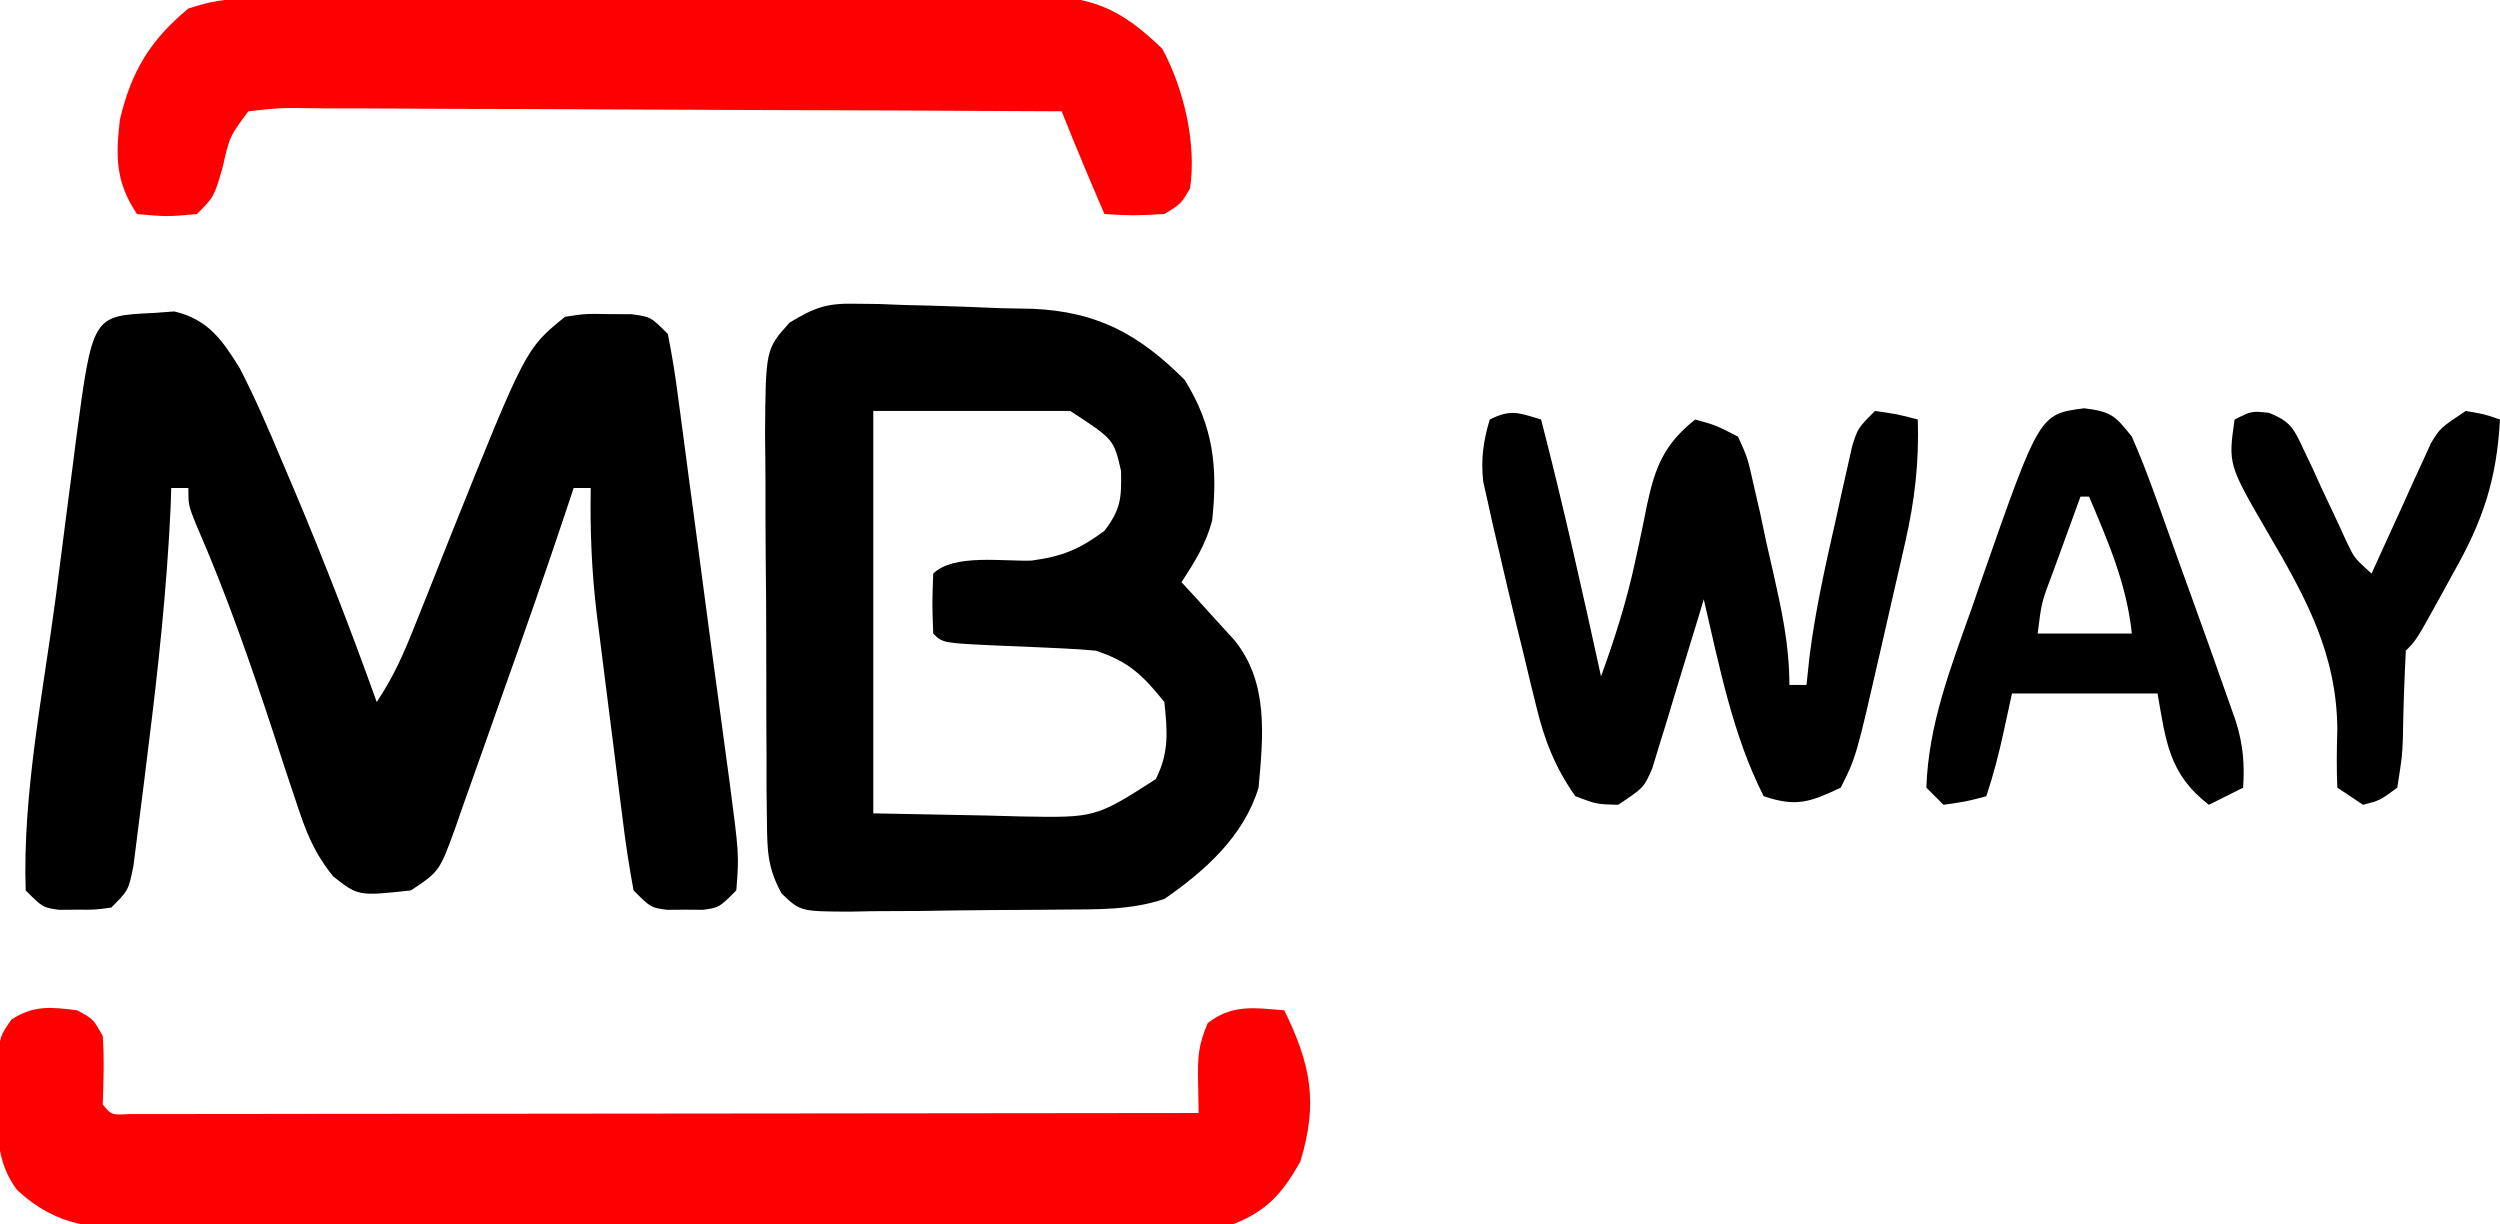
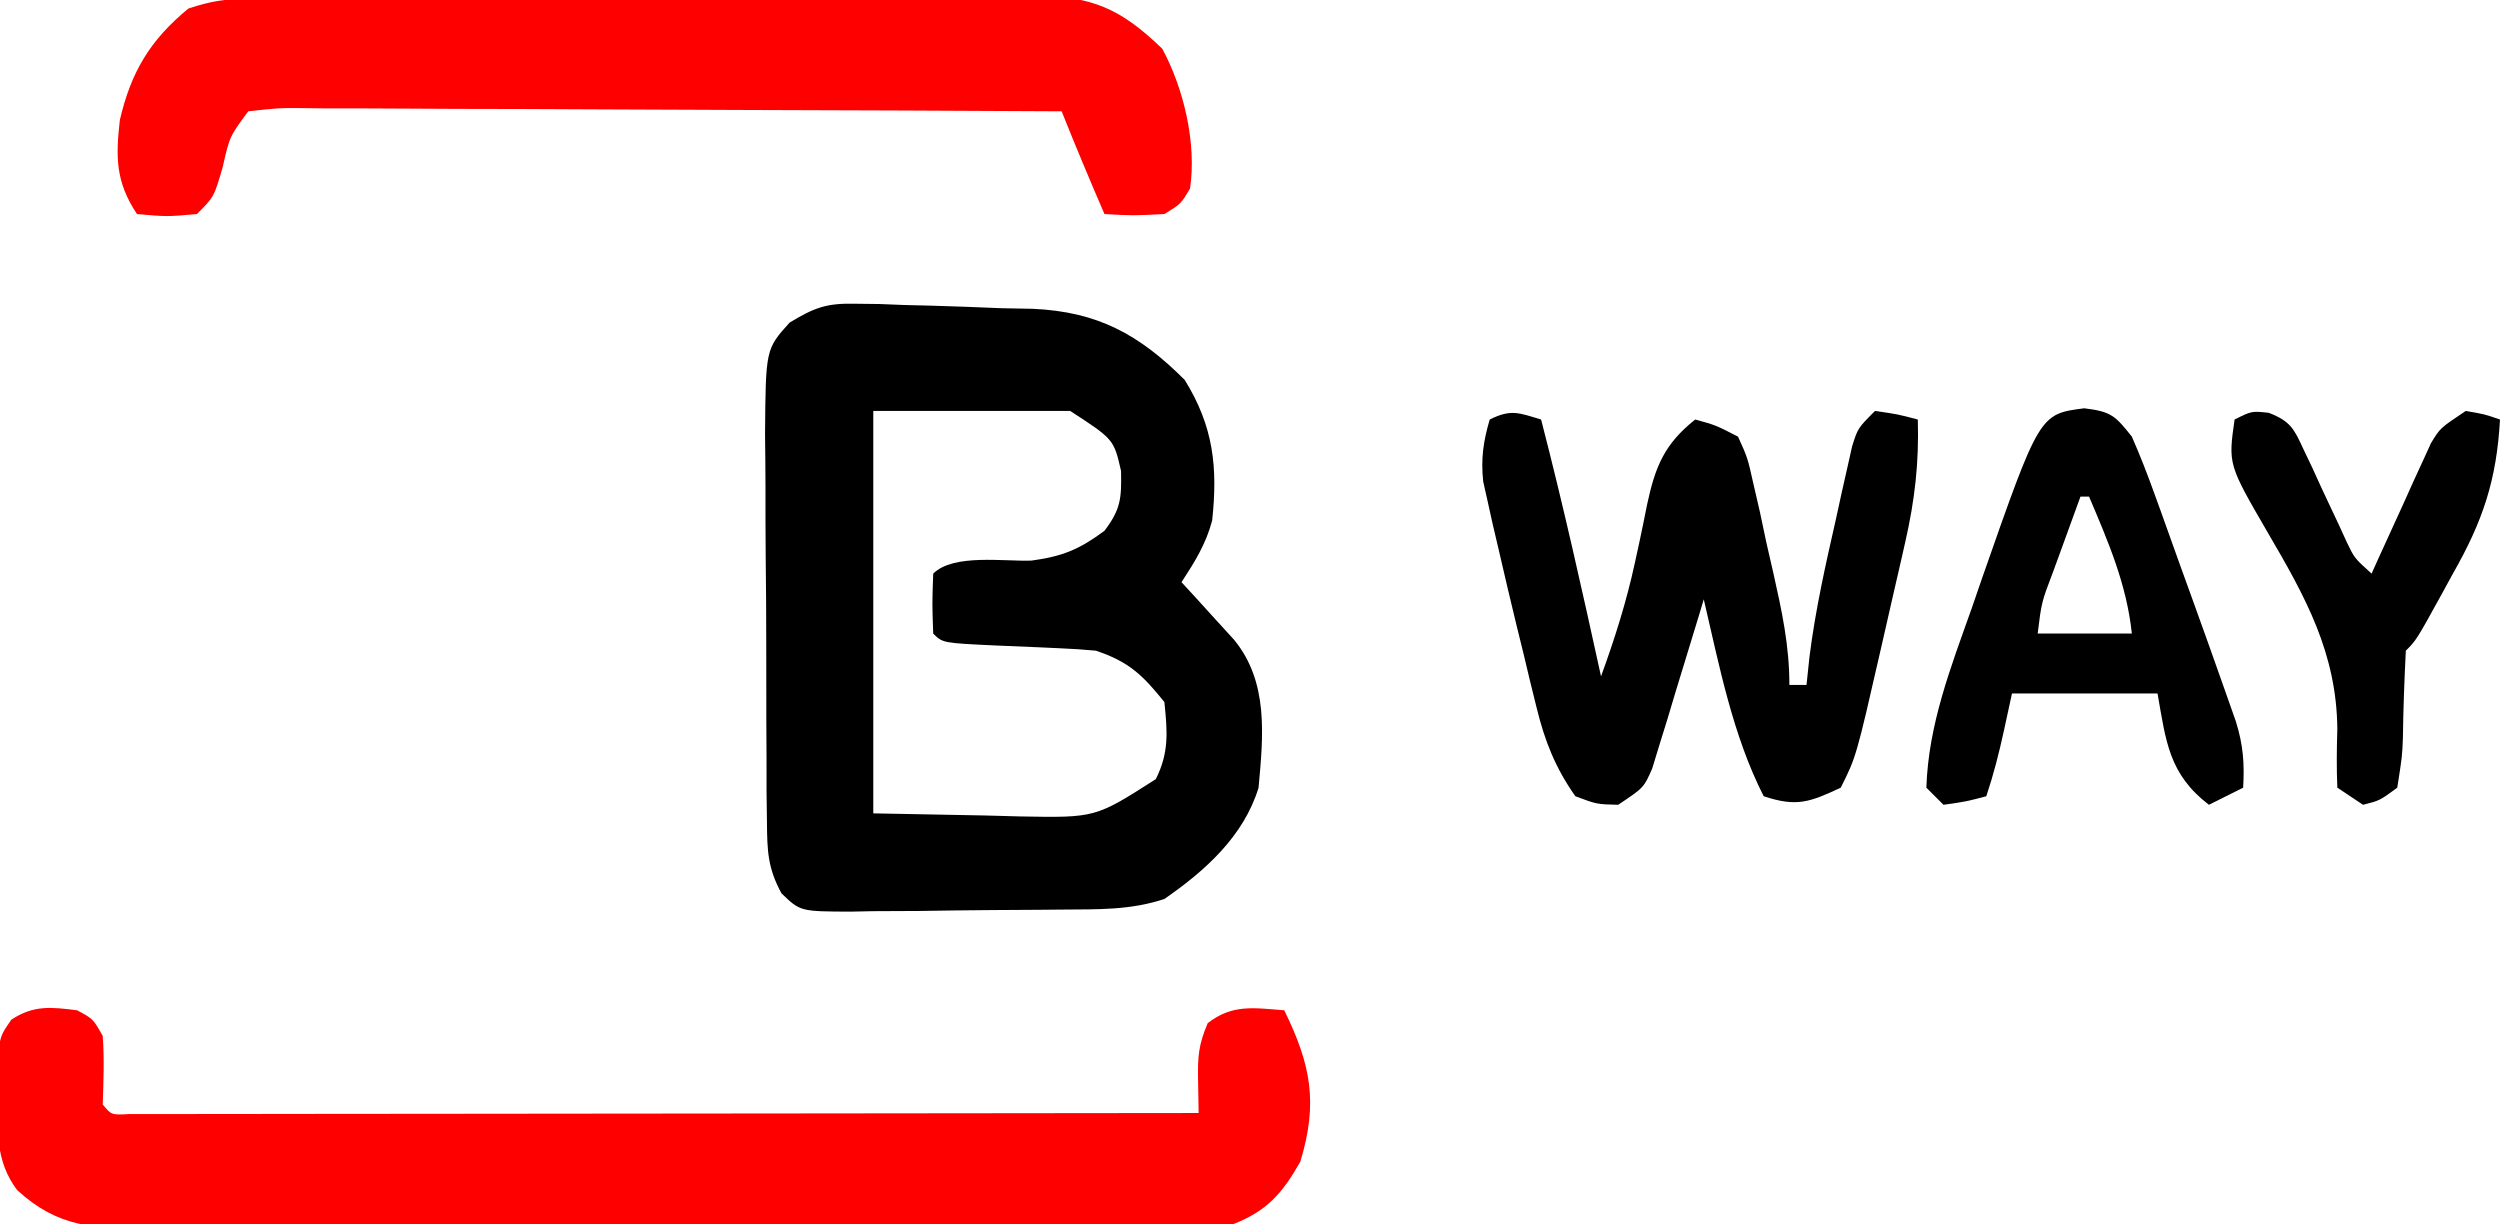
<svg xmlns="http://www.w3.org/2000/svg" version="1.1" width="292" height="143">
-   <path d="M0 0 C0.861 -0.061 1.722 -0.121 2.609 -0.184 C6.555 0.745 8.206 3.14 10.25 6.438 C12.081 9.989 13.647 13.628 15.188 17.312 C15.619 18.324 16.051 19.336 16.496 20.379 C19.991 28.643 23.233 36.988 26.25 45.438 C28.19 42.527 29.355 39.902 30.641 36.66 C31.103 35.506 31.566 34.351 32.043 33.162 C33 30.756 33.956 28.35 34.91 25.943 C43.657 4.149 43.657 4.149 48.25 0.438 C50.66 0.074 50.66 0.074 53.312 0.125 C54.629 0.131 54.629 0.131 55.973 0.137 C58.25 0.438 58.25 0.438 60.25 2.438 C60.741 4.873 61.121 7.24 61.434 9.699 C61.534 10.434 61.634 11.169 61.737 11.926 C62.062 14.324 62.375 16.725 62.688 19.125 C62.907 20.768 63.127 22.412 63.348 24.055 C63.787 27.327 64.22 30.6 64.649 33.874 C65.168 37.828 65.702 41.779 66.242 45.73 C66.516 47.758 66.79 49.785 67.062 51.812 C67.248 53.171 67.248 53.171 67.437 54.557 C68.58 63.255 68.58 63.255 68.25 67.438 C66.25 69.438 66.25 69.438 64.375 69.703 C63.674 69.698 62.972 69.693 62.25 69.688 C61.549 69.693 60.847 69.698 60.125 69.703 C58.25 69.438 58.25 69.438 56.25 67.438 C55.723 64.61 55.306 61.843 54.961 58.992 C54.853 58.148 54.745 57.305 54.633 56.435 C54.406 54.645 54.182 52.855 53.963 51.063 C53.629 48.343 53.28 45.625 52.93 42.906 C52.71 41.164 52.491 39.422 52.273 37.68 C52.119 36.471 52.119 36.471 51.961 35.239 C51.359 30.266 51.156 25.447 51.25 20.438 C50.59 20.438 49.93 20.438 49.25 20.438 C49.069 20.986 48.887 21.535 48.7 22.101 C46.113 29.9 43.395 37.649 40.634 45.387 C40.041 47.057 39.451 48.728 38.866 50.4 C38.014 52.831 37.149 55.258 36.281 57.684 C36.022 58.432 35.762 59.181 35.495 59.953 C33.592 65.21 33.592 65.21 30.25 67.438 C24.103 68.108 24.103 68.108 21.177 65.809 C18.898 63.004 17.972 60.557 16.848 57.125 C16.224 55.263 16.224 55.263 15.588 53.363 C15.162 52.055 14.737 50.746 14.312 49.438 C11.558 41.058 8.707 32.816 5.166 24.73 C4.25 22.438 4.25 22.438 4.25 20.438 C3.59 20.438 2.93 20.438 2.25 20.438 C2.224 21.233 2.198 22.028 2.172 22.848 C1.733 32.176 0.742 41.419 -0.421 50.682 C-0.599 52.103 -0.774 53.525 -0.946 54.948 C-1.193 56.974 -1.452 58.999 -1.715 61.023 C-1.866 62.21 -2.016 63.396 -2.172 64.619 C-2.75 67.438 -2.75 67.438 -4.75 69.438 C-6.625 69.703 -6.625 69.703 -8.75 69.688 C-9.451 69.693 -10.152 69.698 -10.875 69.703 C-12.75 69.438 -12.75 69.438 -14.75 67.438 C-15.122 56.112 -12.693 44.264 -11.221 33.058 C-10.81 29.917 -10.409 26.775 -10.01 23.633 C-9.748 21.62 -9.486 19.607 -9.223 17.594 C-9.105 16.662 -8.987 15.731 -8.866 14.772 C-6.941 0.339 -6.941 0.339 0 0 Z " fill="#000000" transform="translate(17.75,36.562)" />
  <path d="M0 0 C1.381 0.016 1.381 0.016 2.791 0.032 C4.236 0.09 4.236 0.09 5.711 0.148 C7.193 0.184 7.193 0.184 8.706 0.22 C11.501 0.296 14.292 0.408 17.086 0.523 C18.277 0.545 19.468 0.567 20.695 0.59 C28.28 0.922 33.135 3.573 38.461 8.898 C41.835 14.348 42.329 19.104 41.668 25.312 C40.943 28.066 39.632 30.148 38.086 32.523 C38.652 33.138 39.218 33.753 39.801 34.387 C40.534 35.195 41.268 36.003 42.023 36.836 C42.754 37.636 43.485 38.437 44.238 39.262 C48.275 44.203 47.638 50.452 47.086 56.523 C45.365 62.185 40.84 66.237 36.086 69.523 C32.118 70.846 28.288 70.726 24.148 70.762 C23.272 70.77 22.395 70.778 21.492 70.786 C19.64 70.8 17.787 70.811 15.935 70.819 C13.097 70.836 10.26 70.88 7.422 70.924 C5.622 70.934 3.823 70.942 2.023 70.949 C1.173 70.967 0.323 70.984 -0.552 71.002 C-6.439 70.981 -6.439 70.981 -8.636 68.867 C-10.243 65.921 -10.307 63.901 -10.334 60.549 C-10.35 59.344 -10.366 58.139 -10.382 56.898 C-10.382 55.6 -10.383 54.302 -10.383 52.965 C-10.39 51.615 -10.398 50.265 -10.406 48.915 C-10.419 46.088 -10.421 43.261 -10.415 40.434 C-10.409 36.818 -10.44 33.203 -10.48 29.587 C-10.506 26.8 -10.509 24.013 -10.505 21.225 C-10.508 19.246 -10.532 17.267 -10.557 15.288 C-10.481 5.299 -10.481 5.299 -7.684 2.2 C-4.774 0.439 -3.36 -0.081 0 0 Z M2.086 12.523 C2.086 28.033 2.086 43.543 2.086 59.523 C6.417 59.606 10.748 59.688 15.211 59.773 C16.566 59.81 17.921 59.846 19.317 59.884 C28.036 60.039 28.036 60.039 35.086 55.523 C36.655 52.385 36.438 49.985 36.086 46.523 C33.545 43.364 31.94 41.808 28.086 40.523 C26.691 40.39 25.291 40.3 23.891 40.242 C23.093 40.205 22.295 40.167 21.473 40.129 C19.79 40.058 18.108 39.988 16.426 39.918 C10.187 39.625 10.187 39.625 9.086 38.523 C8.961 35.023 8.961 35.023 9.086 31.523 C11.442 29.168 17.382 30.127 20.57 30 C24.216 29.506 26.153 28.688 29.086 26.523 C31 24 31.09 22.716 31.023 19.523 C30.177 15.832 30.177 15.832 25.086 12.523 C17.496 12.523 9.906 12.523 2.086 12.523 Z " fill="#000000" transform="translate(99.914,35.477)" />
  <path d="M0 0 C1.875 1 1.875 1 3 3 C3.194 5.69 3.087 8.297 3 11 C4.013 12.235 4.013 12.235 6.106 12.123 C7.042 12.122 7.978 12.121 8.942 12.12 C10.012 12.122 11.082 12.123 12.184 12.124 C13.368 12.121 14.552 12.117 15.772 12.114 C17.011 12.114 18.249 12.114 19.526 12.114 C22.933 12.113 26.34 12.108 29.746 12.101 C33.303 12.095 36.86 12.095 40.417 12.093 C47.156 12.09 53.896 12.082 60.636 12.072 C68.307 12.061 75.978 12.055 83.649 12.05 C99.432 12.04 115.216 12.022 131 12 C130.978 10.732 130.956 9.463 130.934 8.156 C130.886 5.427 130.975 4.06 132.062 1.5 C134.961 -0.744 137.454 -0.268 141 0 C144.085 6.299 144.991 10.752 142.875 17.688 C140.763 21.419 138.959 23.455 135 25 C130.644 25.592 126.32 25.546 121.93 25.518 C119.953 25.528 119.953 25.528 117.937 25.539 C114.333 25.557 110.73 25.55 107.127 25.537 C103.35 25.527 99.573 25.537 95.796 25.543 C89.455 25.55 83.113 25.541 76.771 25.521 C69.447 25.5 62.123 25.507 54.799 25.529 C48.502 25.547 42.206 25.549 35.909 25.539 C32.152 25.533 28.395 25.532 24.638 25.545 C20.448 25.559 16.26 25.54 12.07 25.518 C10.83 25.526 9.589 25.534 8.311 25.542 C1.947 25.479 -2.212 25.393 -7 21 C-9.546 17.603 -9.299 14.081 -9.312 9.938 C-9.329 8.709 -9.346 7.481 -9.363 6.215 C-9 3 -9 3 -7.668 1.09 C-5.054 -0.618 -3.036 -0.379 0 0 Z " fill="#FF0000" transform="translate(9,118)" />
  <path d="M0 0 C1.293 -0.011 1.293 -0.011 2.612 -0.022 C3.555 -0.024 4.498 -0.027 5.47 -0.03 C6.465 -0.036 7.461 -0.043 8.486 -0.05 C11.785 -0.069 15.084 -0.081 18.383 -0.091 C19.509 -0.095 20.635 -0.099 21.795 -0.103 C27.754 -0.124 33.713 -0.139 39.672 -0.148 C45.83 -0.159 51.986 -0.193 58.143 -0.233 C62.876 -0.259 67.609 -0.268 72.342 -0.271 C74.612 -0.276 76.882 -0.288 79.151 -0.306 C82.328 -0.331 85.504 -0.33 88.681 -0.323 C89.618 -0.336 90.554 -0.348 91.52 -0.362 C98.286 -0.308 101.607 1.098 106.519 5.835 C109.037 10.492 110.545 16.875 109.769 22.147 C108.707 23.96 108.707 23.96 106.769 25.147 C103.082 25.335 103.082 25.335 99.769 25.147 C98.051 21.165 96.376 17.176 94.769 13.147 C82.417 13.078 70.066 13.024 57.714 12.992 C51.979 12.976 46.244 12.955 40.509 12.921 C34.978 12.888 29.447 12.87 23.916 12.863 C21.802 12.857 19.688 12.846 17.574 12.83 C14.622 12.808 11.67 12.805 8.717 12.807 C7.836 12.796 6.955 12.785 6.047 12.774 C3.376 12.752 3.376 12.752 -0.231 13.147 C-2.41 16.082 -2.41 16.082 -3.231 19.71 C-4.231 23.147 -4.231 23.147 -6.231 25.147 C-9.731 25.46 -9.731 25.46 -13.231 25.147 C-15.732 21.395 -15.727 18.486 -15.231 14.147 C-13.914 8.552 -11.736 4.864 -7.231 1.147 C-4.48 0.23 -2.836 0.016 0 0 Z " fill="#FF0000" transform="translate(29.231,-0.147)" />
  <path d="M0 0 C2.575 9.948 4.803 19.964 7 30 C8.591 25.624 9.964 21.309 10.949 16.758 C11.113 16.007 11.277 15.256 11.446 14.482 C11.77 12.971 12.081 11.458 12.378 9.942 C13.337 5.481 14.397 2.866 18 0 C20.387 0.655 20.387 0.655 23 2 C24.118 4.458 24.118 4.458 24.801 7.523 C25.055 8.627 25.31 9.73 25.572 10.867 C25.939 12.604 25.939 12.604 26.312 14.375 C26.576 15.525 26.84 16.675 27.111 17.859 C28.12 22.354 29 26.379 29 31 C29.66 31 30.32 31 31 31 C31.115 29.915 31.229 28.829 31.348 27.711 C32.03 22.272 33.224 16.966 34.438 11.625 C34.655 10.629 34.872 9.632 35.096 8.605 C35.31 7.655 35.525 6.705 35.746 5.727 C35.939 4.866 36.131 4.006 36.33 3.12 C37 1 37 1 39 -1 C41.625 -0.625 41.625 -0.625 44 0 C44.15 5.014 43.653 9.403 42.539 14.289 C42.313 15.289 42.313 15.289 42.083 16.308 C41.765 17.706 41.444 19.102 41.119 20.498 C40.625 22.624 40.144 24.753 39.664 26.883 C36.805 39.397 36.805 39.397 35 43 C31.372 44.698 29.845 45.282 26 44 C22.381 36.908 20.802 28.705 19 21 C18.804 21.656 18.607 22.312 18.405 22.988 C17.51 25.954 16.599 28.914 15.688 31.875 C15.379 32.908 15.07 33.94 14.752 35.004 C14.446 35.99 14.14 36.976 13.824 37.992 C13.547 38.903 13.269 39.815 12.983 40.753 C12 43 12 43 9 45 C6.5 44.938 6.5 44.938 4 44 C1.657 40.663 0.425 37.556 -0.535 33.613 C-0.787 32.592 -1.039 31.57 -1.299 30.518 C-1.551 29.46 -1.803 28.402 -2.062 27.312 C-2.318 26.274 -2.574 25.236 -2.838 24.166 C-3.582 21.116 -4.297 18.06 -5 15 C-5.219 14.068 -5.438 13.137 -5.664 12.177 C-5.856 11.308 -6.048 10.439 -6.246 9.543 C-6.417 8.784 -6.588 8.025 -6.763 7.243 C-7.043 4.59 -6.753 2.554 -6 0 C-3.509 -1.245 -2.589 -0.777 0 0 Z " fill="#000000" transform="translate(180,49)" />
  <path d="M0 0 C3.144 0.383 3.619 0.863 5.562 3.312 C6.521 5.493 7.386 7.716 8.191 9.957 C8.427 10.604 8.662 11.252 8.904 11.919 C9.652 13.985 10.389 16.055 11.125 18.125 C11.624 19.506 12.123 20.887 12.623 22.268 C13.951 25.944 15.268 29.624 16.562 33.312 C16.941 34.388 17.32 35.464 17.711 36.573 C18.565 39.319 18.73 41.457 18.562 44.312 C17.242 44.972 15.922 45.633 14.562 46.312 C9.873 42.718 9.544 38.876 8.562 33.312 C2.953 33.312 -2.658 33.312 -8.438 33.312 C-8.747 34.736 -9.056 36.159 -9.375 37.625 C-9.949 40.268 -10.581 42.742 -11.438 45.312 C-13.812 45.938 -13.812 45.938 -16.438 46.312 C-17.098 45.653 -17.758 44.992 -18.438 44.312 C-18.202 36.914 -15.577 30.233 -13.125 23.312 C-12.734 22.176 -12.343 21.039 -11.939 19.867 C-5.225 0.67 -5.225 0.67 0 0 Z M-0.438 10.312 C-1.275 12.603 -2.107 14.895 -2.938 17.188 C-3.176 17.838 -3.414 18.489 -3.66 19.16 C-4.986 22.647 -4.986 22.647 -5.438 26.312 C-1.808 26.312 1.823 26.312 5.562 26.312 C4.956 20.552 2.806 15.592 0.562 10.312 C0.233 10.312 -0.098 10.312 -0.438 10.312 Z " fill="#000000" transform="translate(243.438,47.688)" />
  <path d="M0 0 C2.551 0.996 2.941 1.856 4.075 4.31 C4.414 5.02 4.753 5.73 5.102 6.461 C5.441 7.206 5.78 7.952 6.129 8.72 C6.816 10.19 7.506 11.657 8.2 13.123 C8.499 13.776 8.798 14.43 9.106 15.103 C10.002 16.974 10.002 16.974 12.004 18.783 C12.231 18.278 12.458 17.774 12.691 17.254 C13.724 14.968 14.77 12.688 15.817 10.408 C16.173 9.614 16.53 8.82 16.897 8.002 C17.424 6.861 17.424 6.861 17.961 5.697 C18.281 4.995 18.6 4.294 18.929 3.571 C20.004 1.783 20.004 1.783 23.004 -0.217 C25.192 0.158 25.192 0.158 27.004 0.783 C26.611 7.865 24.995 12.655 21.504 18.783 C21.088 19.545 20.672 20.307 20.243 21.092 C17.235 26.553 17.235 26.553 16.004 27.783 C15.835 31.179 15.707 34.568 15.663 37.969 C15.579 40.123 15.579 40.123 15.004 43.783 C12.961 45.287 12.961 45.287 11.004 45.783 C10.014 45.123 9.024 44.463 8.004 43.783 C7.908 41.514 7.931 39.24 8.004 36.97 C7.939 28.081 4.284 21.509 -0.134 13.967 C-4.744 6.027 -4.744 6.027 -3.996 0.783 C-1.996 -0.217 -1.996 -0.217 0 0 Z " fill="#000000" transform="translate(264.996,48.217)" />
</svg>